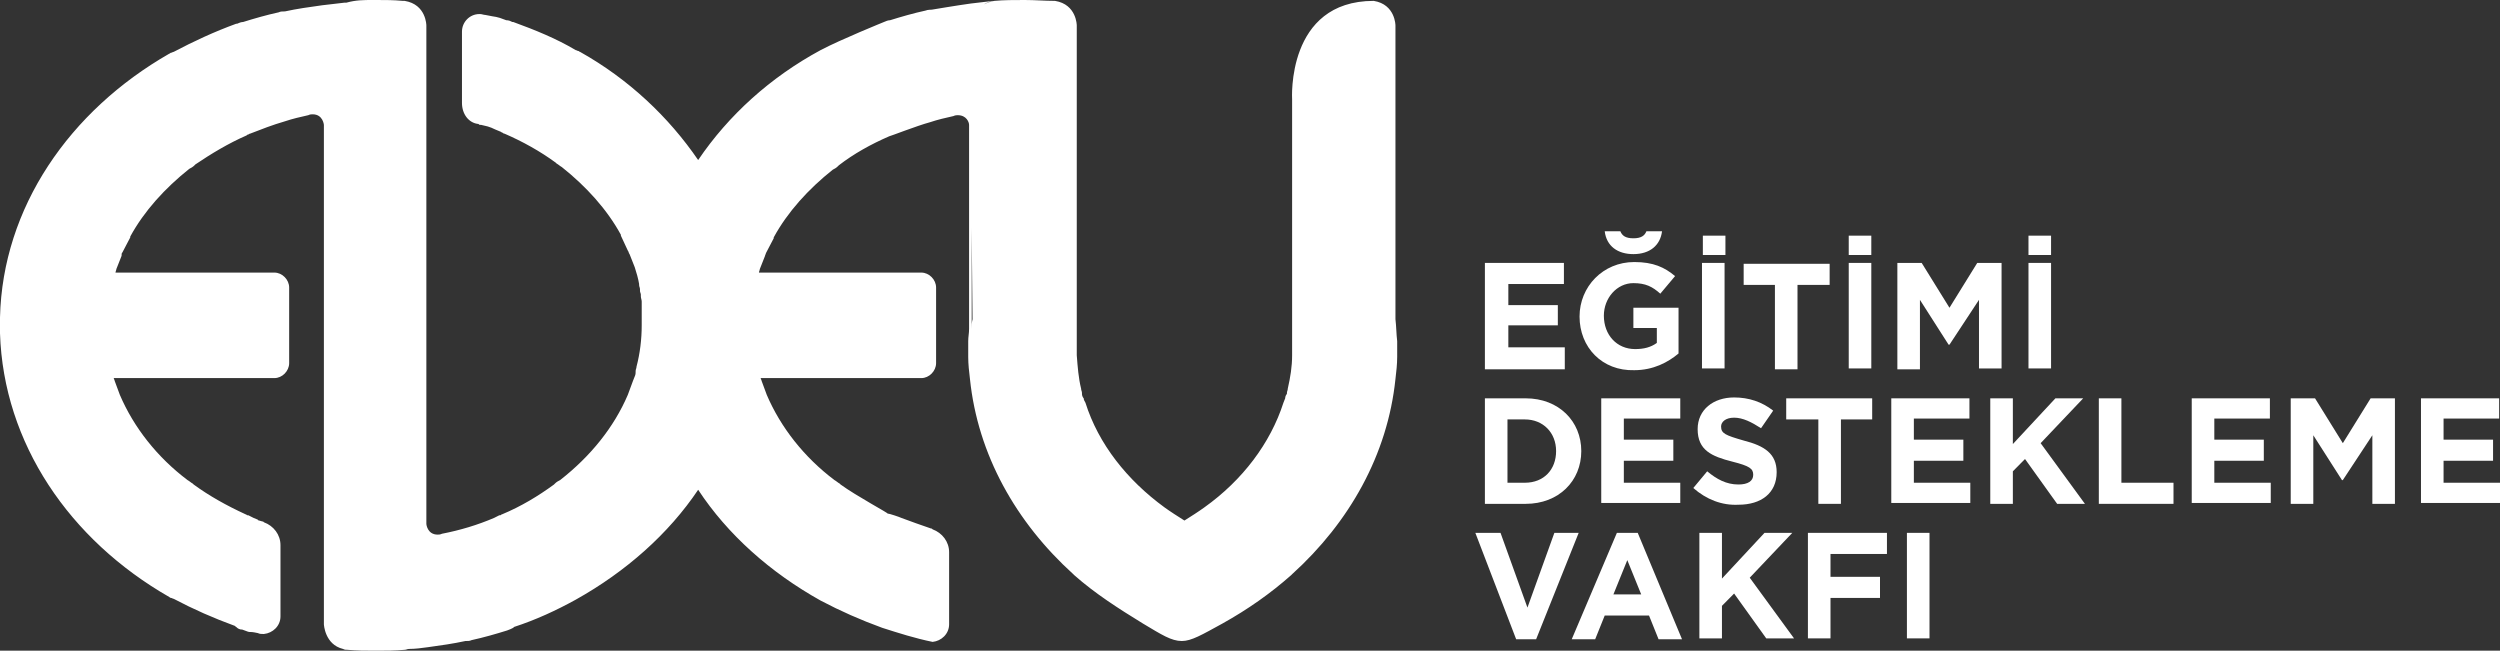
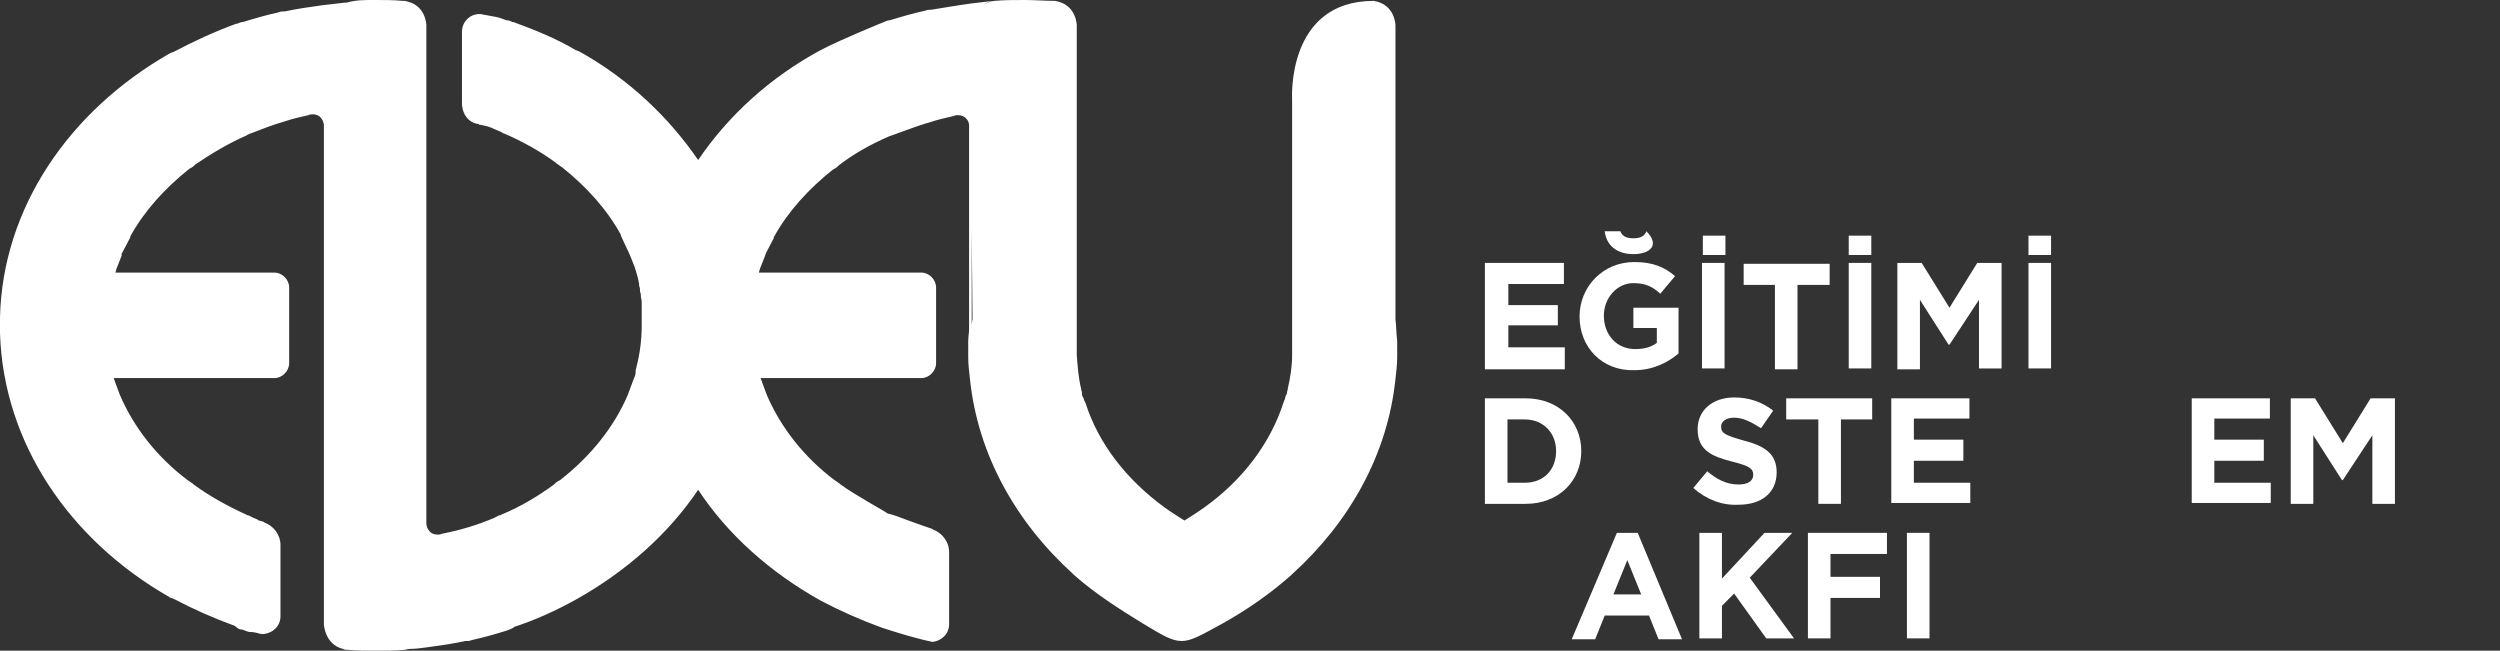
<svg xmlns="http://www.w3.org/2000/svg" width="292px" height="76px" viewBox="0 0 292 76" version="1.1">
  <rect x="0" y="0" width="292" height="76" fill="#333333" stroke="none" />
  <title>logobeyaz</title>
  <g id="Page-1" stroke="none" stroke-width="1" fill="none" fill-rule="evenodd">
    <g id="logobeyaz" fill="#FFFFFF" fill-rule="nonzero">
      <path d="M44.018,0 C45.032,0 45.945,0 47.061,0.103 C47.162,0.103 47.162,0.103 47.264,0.103 C49.799,0.514 49.799,2.978 49.799,2.978 L49.799,37.692 L49.799,61.211 C49.799,61.211 49.901,62.443 51.118,62.443 C51.219,62.443 51.422,62.443 51.625,62.341 C53.755,61.93 55.783,61.314 57.71,60.492 C57.913,60.389 58.116,60.286 58.319,60.184 C58.319,60.184 58.42,60.184 58.42,60.184 C58.522,60.184 58.522,60.081 58.623,60.081 C58.623,60.081 58.623,60.081 58.623,60.081 C60.854,59.157 62.883,57.924 64.709,56.589 C64.709,56.589 64.81,56.486 64.81,56.486 C65.013,56.281 65.216,56.178 65.419,56.076 C68.968,53.303 71.707,49.914 73.33,46.114 C73.532,45.6 73.735,44.984 73.938,44.47 C73.938,44.47 73.938,44.47 73.938,44.47 C74.04,44.265 74.04,44.162 74.141,43.957 C74.242,43.751 74.242,43.546 74.242,43.443 C74.242,43.443 74.242,43.443 74.242,43.341 C74.242,43.135 74.344,43.032 74.344,42.827 C74.344,42.827 74.344,42.827 74.344,42.827 C74.75,41.286 74.952,39.643 74.952,38 C74.952,37.795 74.952,37.589 74.952,37.281 C74.952,37.281 74.952,37.178 74.952,37.178 C74.952,36.973 74.952,36.87 74.952,36.665 C74.952,36.562 74.952,36.562 74.952,36.459 C74.952,36.357 74.952,36.151 74.952,36.049 C74.952,35.946 74.952,35.946 74.952,35.843 C74.952,35.741 74.952,35.535 74.952,35.432 C74.952,35.33 74.952,35.33 74.952,35.227 C74.952,35.022 74.851,34.816 74.851,34.611 C74.851,34.508 74.851,34.508 74.851,34.405 C74.851,34.303 74.75,34.097 74.75,33.995 C74.75,33.892 74.75,33.892 74.75,33.789 C74.75,33.584 74.648,33.481 74.648,33.276 C74.648,33.276 74.648,33.173 74.648,33.173 C74.547,32.557 74.344,31.838 74.141,31.222 C73.938,30.708 73.735,30.195 73.532,29.681 C73.431,29.578 73.431,29.373 73.33,29.27 C73.025,28.654 72.823,28.141 72.518,27.524 C72.518,27.524 72.518,27.422 72.518,27.422 C70.895,24.443 68.461,21.773 65.621,19.514 C65.419,19.411 65.216,19.205 65.013,19.103 C65.013,19.103 64.911,19 64.911,19 C63.086,17.665 61.057,16.535 58.927,15.611 C58.826,15.611 58.826,15.611 58.725,15.508 C58.623,15.508 58.522,15.405 58.522,15.405 C57.203,14.892 57.609,14.892 56.189,14.584 C56.189,14.584 56.088,14.584 56.088,14.584 C55.986,14.584 55.986,14.584 55.885,14.481 C54.769,14.378 53.958,13.351 53.958,12.016 L53.958,3.697 C53.958,2.568 54.87,1.643 55.986,1.643 C55.986,1.643 55.986,1.643 55.986,1.643 C56.088,1.643 56.088,1.643 56.088,1.643 C56.29,1.643 56.493,1.746 56.696,1.746 C58.116,2.054 57.812,1.849 59.13,2.362 C59.435,2.362 59.637,2.465 59.84,2.568 C59.84,2.568 59.84,2.568 59.84,2.568 C59.84,2.568 59.84,2.568 59.84,2.568 C59.84,2.568 59.84,2.568 59.942,2.568 C62.477,3.492 65.013,4.519 67.244,5.854 C67.346,5.854 67.447,5.957 67.548,5.957 C67.65,5.957 67.65,6.059 67.751,6.059 C73.431,9.243 78.097,13.659 81.545,18.692 C85.095,13.454 89.963,9.038 95.846,5.854 C98.179,4.622 103.25,2.568 103.25,2.568 C103.25,2.568 103.25,2.568 103.25,2.568 C103.25,2.568 103.25,2.568 103.25,2.568 C103.453,2.465 103.757,2.362 103.96,2.362 C105.278,1.951 106.698,1.541 108.118,1.232 C108.321,1.13 108.828,1.13 108.828,1.13 C108.828,1.13 111.871,0.616 113.392,0.411 C114.305,0.308 115.116,0.205 116.029,0.103 C115.522,0.205 115.218,0.308 114.914,0.514 C115.319,0.308 115.623,0.205 116.131,0.103 C117.246,0 118.463,0 119.68,0 C120.898,0 122.013,0.103 123.23,0.103 C125.766,0.514 125.766,2.978 125.766,2.978 L125.766,11.605 L125.766,39.849 L125.766,40.362 L125.766,41.492 C125.867,42.827 125.969,44.162 126.273,45.395 C126.273,45.395 126.273,45.395 126.273,45.395 C126.273,45.6 126.374,45.703 126.374,45.908 C126.374,45.908 126.374,45.908 126.374,46.011 C126.374,46.216 126.476,46.422 126.577,46.524 C126.577,46.73 126.679,46.832 126.78,47.038 C126.78,47.038 126.78,47.038 126.78,47.038 C128.301,51.865 131.648,56.076 136.01,59.259 C136.72,59.773 137.531,60.286 138.342,60.8 C139.154,60.286 139.965,59.773 140.675,59.259 C145.138,56.076 148.383,51.762 149.905,47.038 C149.905,47.038 149.905,47.038 149.905,47.038 C150.006,46.832 150.006,46.73 150.108,46.524 C150.108,46.319 150.209,46.114 150.311,46.011 C150.311,46.011 150.311,46.011 150.311,45.908 C150.311,45.703 150.412,45.6 150.412,45.395 C150.412,45.395 150.412,45.395 150.412,45.395 C150.716,44.059 150.919,42.827 150.919,41.492 L150.919,40.362 L150.919,39.849 L150.919,11.605 C150.919,11.605 150.209,0.103 160.453,0.103 C162.989,0.514 162.989,2.978 162.989,2.978 L162.989,37.281 C163.09,38.103 163.09,39.027 163.191,39.849 C163.191,39.849 163.191,39.849 163.191,39.951 C163.191,40.259 163.191,40.465 163.191,40.773 C163.191,41.081 163.191,41.389 163.191,41.595 C163.191,41.595 163.191,41.595 163.191,41.697 C163.191,42.519 163.09,43.443 162.989,44.265 C162.076,53.097 157.613,61.005 150.919,67.065 C150.919,67.065 150.919,67.065 150.818,67.168 C148.383,69.324 145.746,71.173 142.805,72.816 C140.371,74.151 139.154,74.87 138.038,74.87 C136.821,74.87 135.705,74.151 133.474,72.816 C130.634,71.07 127.896,69.324 125.462,67.168 C125.462,67.168 125.462,67.168 125.36,67.065 C118.666,61.005 114.204,53.097 113.291,44.265 C113.189,43.443 113.088,42.519 113.088,41.697 C113.088,41.697 113.088,41.697 113.088,41.595 C113.088,41.286 113.088,41.081 113.088,40.773 C113.088,40.465 113.088,40.157 113.088,39.951 C113.088,39.951 113.088,39.951 113.088,39.849 C113.088,39.335 113.189,38.924 113.189,38.411 L113.189,18.281 L113.189,14.584 C113.189,14.276 112.885,13.454 111.871,13.454 C111.769,13.454 111.567,13.454 111.364,13.557 C110.451,13.762 109.538,13.968 108.625,14.276 C107.104,14.686 103.96,15.919 103.858,15.919 C101.728,16.843 99.7,17.973 97.976,19.308 C97.976,19.308 97.874,19.411 97.874,19.411 C97.671,19.616 97.469,19.719 97.266,19.822 C97.266,19.822 97.266,19.822 97.266,19.822 C94.426,22.081 91.992,24.751 90.369,27.73 C90.369,27.73 90.369,27.832 90.369,27.832 C90.065,28.449 89.76,28.962 89.456,29.578 C89.456,29.681 89.355,29.784 89.355,29.886 C89.152,30.4 88.949,30.914 88.746,31.427 C88.746,31.53 88.645,31.735 88.645,31.838 L107.611,31.838 C108.524,31.838 109.335,32.659 109.335,33.584 L109.335,42.416 C109.335,43.341 108.524,44.162 107.611,44.162 L88.848,44.162 C88.848,44.265 88.949,44.368 88.949,44.47 C88.949,44.47 88.949,44.47 88.949,44.47 C89.152,44.984 89.355,45.6 89.557,46.114 C91.18,49.914 93.919,53.405 97.469,56.076 C97.671,56.178 97.874,56.384 98.077,56.486 C98.077,56.486 98.179,56.589 98.179,56.589 C100.004,57.924 103.858,59.978 103.655,59.978 C103.858,59.978 105.075,60.389 105.278,60.492 C106.394,60.903 107.51,61.314 108.727,61.724 C108.828,61.724 108.828,61.724 108.929,61.827 C110.045,62.238 110.857,63.265 110.857,64.497 L110.857,72.919 C110.857,74.049 109.944,74.87 108.929,74.973 C106.901,74.562 104.974,73.946 103.047,73.33 L103.047,73.33 C100.511,72.405 98.179,71.378 95.846,70.146 C89.963,66.859 84.993,62.443 81.545,57.205 C78.097,62.341 73.127,66.757 67.244,70.043 C65.013,71.276 62.579,72.405 60.043,73.227 C60.043,73.227 59.942,73.33 59.942,73.33 C59.942,73.33 59.942,73.33 59.942,73.33 C59.942,73.33 59.942,73.33 59.942,73.33 C59.739,73.432 59.536,73.535 59.232,73.638 C57.913,74.049 56.493,74.459 55.073,74.768 C54.87,74.87 54.668,74.87 54.465,74.87 C54.465,74.87 54.363,74.87 54.363,74.87 C54.363,74.87 54.363,74.87 54.363,74.87 C52.943,75.178 51.523,75.384 50.002,75.589 C49.292,75.692 48.481,75.795 47.771,75.795 C47.568,75.795 47.466,75.897 47.264,75.897 C46.148,76 45.134,76 44.221,76 C44.119,76 44.018,76 43.917,76 C43.815,76 43.714,76 43.612,76 C42.7,76 41.685,76 40.57,75.897 C40.367,75.897 40.265,75.897 40.063,75.795 C37.933,75.281 37.831,72.919 37.831,72.919 L37.831,37.589 L37.831,14.584 C37.831,14.584 37.73,13.351 36.513,13.351 C36.411,13.351 36.208,13.351 36.006,13.454 C35.093,13.659 34.18,13.865 33.267,14.173 C31.847,14.584 30.529,15.097 29.21,15.611 C29.109,15.611 29.007,15.714 29.007,15.714 C28.906,15.714 28.906,15.714 28.804,15.816 C26.675,16.741 24.646,17.973 22.82,19.205 C22.82,19.205 22.719,19.308 22.719,19.308 C22.516,19.514 22.313,19.616 22.11,19.719 C19.271,21.978 16.836,24.649 15.214,27.627 C15.214,27.627 15.214,27.627 15.214,27.73 C14.909,28.346 14.605,28.859 14.301,29.476 C14.199,29.578 14.199,29.681 14.199,29.886 C13.997,30.4 13.794,30.914 13.591,31.427 C13.591,31.53 13.489,31.735 13.489,31.838 L32.05,31.838 C32.963,31.838 33.774,32.659 33.774,33.584 L33.774,42.416 C33.774,43.341 32.963,44.162 32.05,44.162 L13.287,44.162 C13.287,44.265 13.388,44.368 13.388,44.47 C13.388,44.47 13.388,44.47 13.388,44.47 C13.591,44.984 13.794,45.6 13.997,46.114 C15.619,49.914 18.358,53.405 21.908,56.076 C22.11,56.178 22.313,56.384 22.516,56.486 C22.516,56.486 22.618,56.589 22.618,56.589 C24.443,57.924 26.472,59.054 28.703,60.081 C28.703,60.081 28.703,60.081 28.703,60.081 C28.804,60.081 28.804,60.184 28.906,60.184 C28.906,60.184 29.007,60.184 29.007,60.184 C29.21,60.286 29.413,60.389 29.616,60.492 C30.732,60.903 29.514,60.595 30.63,60.903 C30.732,60.903 30.732,60.903 30.833,61.005 C31.949,61.416 32.76,62.443 32.76,63.676 L32.76,71.995 C32.76,73.124 31.847,73.946 30.833,74.049 C30.833,74.049 30.833,74.049 30.833,74.049 C30.833,74.049 30.732,74.049 30.732,74.049 C30.529,74.049 30.326,74.049 30.123,73.946 C28.703,73.638 29.616,74.049 28.297,73.535 C27.993,73.535 27.79,73.432 27.587,73.227 C27.587,73.227 27.587,73.227 27.587,73.227 C27.587,73.227 27.587,73.227 27.587,73.227 C27.587,73.227 27.486,73.227 27.486,73.124 C24.95,72.2 22.618,71.173 20.285,69.941 C20.183,69.941 20.082,69.838 19.981,69.838 C19.879,69.838 19.778,69.735 19.778,69.735 C8.114,63.059 0.406,51.762 0,38.924 C0,38.924 0,38.924 0,38.822 C0,38.514 0,38.308 0,38 C0,38 0,38 0,38 C0,38 0,38 0,38 C0,37.692 0,37.486 0,37.178 C0,37.178 0,37.178 0,37.076 C0.304,24.238 8.114,12.941 19.778,6.265 C19.879,6.265 19.879,6.162 19.981,6.162 C20.082,6.162 20.183,6.059 20.285,6.059 C22.618,4.827 25.052,3.697 27.587,2.773 C27.587,2.773 27.587,2.773 27.689,2.773 C27.689,2.773 27.689,2.773 27.689,2.773 C27.689,2.773 27.689,2.773 27.689,2.773 C27.892,2.67 28.196,2.568 28.399,2.568 C29.717,2.157 31.137,1.746 32.557,1.438 C32.76,1.335 32.963,1.335 33.166,1.335 C33.166,1.335 33.267,1.335 33.267,1.335 C34.687,1.027 36.107,0.822 37.628,0.616 C38.541,0.514 39.353,0.411 40.265,0.308 C40.367,0.308 40.367,0.308 40.468,0.308 C41.584,0 42.497,0 43.511,0 C43.612,0 43.714,0 43.815,0 C43.917,0 43.917,0 44.018,0 M113.494,38.411 C113.494,38 113.494,37.692 113.595,37.281 L113.494,26.6 L113.494,38.411" id="Shape" />
      <g id="Group" transform="translate(172.32, 27.011)">
        <polygon id="Path" points="1.116 3.697 10.345 3.697 10.345 6.162 3.854 6.162 3.854 8.627 9.635 8.627 9.635 10.989 3.854 10.989 3.854 13.557 10.447 13.557 10.447 16.124 1.116 16.124" />
-         <path d="M12.171,9.962 L12.171,9.962 C12.171,6.47 14.909,3.595 18.561,3.595 C20.792,3.595 22.11,4.211 23.328,5.238 L21.603,7.292 C20.691,6.47 19.879,6.059 18.459,6.059 C16.532,6.059 15.011,7.805 15.011,9.859 L15.011,9.859 C15.011,12.119 16.532,13.762 18.662,13.762 C19.676,13.762 20.488,13.557 21.198,13.043 L21.198,11.297 L18.459,11.297 L18.459,8.935 L23.733,8.935 L23.733,14.276 C22.516,15.303 20.792,16.227 18.561,16.227 C14.808,16.33 12.171,13.557 12.171,9.962 Z M15.112,0 L16.938,0 C17.141,0.514 17.546,0.822 18.459,0.822 C19.372,0.822 19.778,0.514 19.981,0 L21.806,0 C21.603,1.643 20.386,2.67 18.459,2.67 C16.634,2.67 15.315,1.746 15.112,0 Z" id="Shape" />
+         <path d="M12.171,9.962 L12.171,9.962 C12.171,6.47 14.909,3.595 18.561,3.595 C20.792,3.595 22.11,4.211 23.328,5.238 L21.603,7.292 C20.691,6.47 19.879,6.059 18.459,6.059 C16.532,6.059 15.011,7.805 15.011,9.859 L15.011,9.859 C15.011,12.119 16.532,13.762 18.662,13.762 C19.676,13.762 20.488,13.557 21.198,13.043 L21.198,11.297 L18.459,11.297 L18.459,8.935 L23.733,8.935 L23.733,14.276 C22.516,15.303 20.792,16.227 18.561,16.227 C14.808,16.33 12.171,13.557 12.171,9.962 Z M15.112,0 L16.938,0 C17.141,0.514 17.546,0.822 18.459,0.822 C19.372,0.822 19.778,0.514 19.981,0 C21.603,1.643 20.386,2.67 18.459,2.67 C16.634,2.67 15.315,1.746 15.112,0 Z" id="Shape" />
        <path d="M26.472,3.697 L29.109,3.697 L29.109,16.022 L26.472,16.022 L26.472,3.697 Z M26.573,0.514 L29.21,0.514 L29.21,2.773 L26.573,2.773 L26.573,0.514 Z" id="Shape" />
        <polygon id="Path" points="35.093 6.265 31.34 6.265 31.34 3.8 41.381 3.8 41.381 6.265 37.628 6.265 37.628 16.124 34.991 16.124 34.991 6.265" />
        <path d="M43.612,3.697 L46.249,3.697 L46.249,16.022 L43.612,16.022 L43.612,3.697 Z M43.612,0.514 L46.249,0.514 L46.249,2.773 L43.612,2.773 L43.612,0.514 Z" id="Shape" />
        <polygon id="Path" points="49.292 3.697 52.132 3.697 55.378 8.935 58.623 3.697 61.463 3.697 61.463 16.022 58.826 16.022 58.826 8.011 55.378 13.249 55.276 13.249 51.929 8.011 51.929 16.124 49.292 16.124" />
        <path d="M64.607,3.697 L67.244,3.697 L67.244,16.022 L64.607,16.022 L64.607,3.697 Z M64.607,0.514 L67.244,0.514 L67.244,2.773 L64.607,2.773 L64.607,0.514 Z" id="Shape" />
        <path d="M1.116,19.514 L5.883,19.514 C9.737,19.514 12.374,22.184 12.374,25.676 L12.374,25.676 C12.374,29.168 9.737,31.838 5.883,31.838 L1.116,31.838 L1.116,19.514 Z M5.781,29.373 C8.013,29.373 9.432,27.832 9.432,25.676 L9.432,25.676 C9.432,23.519 7.911,21.978 5.781,21.978 L3.753,21.978 L3.753,29.373 L5.781,29.373 Z" id="Shape" />
-         <polygon id="Path" points="14.706 19.514 23.936 19.514 23.936 21.876 17.344 21.876 17.344 24.341 23.125 24.341 23.125 26.805 17.344 26.805 17.344 29.373 23.936 29.373 23.936 31.735 14.706 31.735" />
        <path d="M25.457,29.989 L27.08,28.038 C28.196,28.962 29.312,29.578 30.732,29.578 C31.847,29.578 32.456,29.168 32.456,28.449 L32.456,28.449 C32.456,27.73 32.05,27.422 30.022,26.908 C27.587,26.292 25.965,25.573 25.965,23.108 L25.965,23.108 C25.965,20.849 27.79,19.411 30.224,19.411 C31.949,19.411 33.47,19.924 34.788,20.951 L33.369,23.005 C32.253,22.286 31.239,21.773 30.224,21.773 C29.21,21.773 28.703,22.286 28.703,22.8 L28.703,22.8 C28.703,23.622 29.21,23.827 31.34,24.443 C33.774,25.059 35.194,25.984 35.194,28.141 L35.194,28.141 C35.194,30.605 33.369,31.941 30.732,31.941 C28.804,32.043 26.979,31.324 25.457,29.989 Z" id="Path" />
        <polygon id="Path" points="40.063 21.978 36.31 21.978 36.31 19.514 46.351 19.514 46.351 21.978 42.7 21.978 42.7 31.838 40.063 31.838" />
        <polygon id="Path" points="48.481 19.514 57.71 19.514 57.71 21.876 51.219 21.876 51.219 24.341 57 24.341 57 26.805 51.219 26.805 51.219 29.373 57.812 29.373 57.812 31.735 48.582 31.735 48.582 19.514" />
-         <polygon id="Path" points="60.144 19.514 62.782 19.514 62.782 24.854 67.751 19.514 70.997 19.514 66.027 24.751 71.2 31.838 67.954 31.838 64.201 26.6 62.782 28.038 62.782 31.838 60.144 31.838" />
-         <polygon id="Path" points="72.823 19.514 75.46 19.514 75.46 29.373 81.545 29.373 81.545 31.838 72.823 31.838" />
        <polygon id="Path" points="83.573 19.514 92.803 19.514 92.803 21.876 86.312 21.876 86.312 24.341 92.093 24.341 92.093 26.805 86.312 26.805 86.312 29.373 92.904 29.373 92.904 31.735 83.675 31.735 83.675 19.514" />
        <polygon id="Path" points="95.237 19.514 98.077 19.514 101.323 24.751 104.568 19.514 107.408 19.514 107.408 31.838 104.771 31.838 104.771 23.827 101.323 29.065 101.221 29.065 97.874 23.827 97.874 31.838 95.237 31.838 95.237 19.514" />
-         <polygon id="Path" points="110.349 19.514 119.579 19.514 119.579 21.876 113.088 21.876 113.088 24.341 118.869 24.341 118.869 26.805 113.088 26.805 113.088 29.373 119.68 29.373 119.68 31.735 110.451 31.735 110.451 19.514" />
-         <polygon id="Path" points="-2.88264646e-14 35.227 2.941 35.227 6.085 43.957 9.23 35.227 12.069 35.227 7.1 47.654 4.767 47.654" />
        <path d="M16.532,35.227 L18.966,35.227 L24.139,47.654 L21.4,47.654 L20.285,44.881 L15.112,44.881 L13.997,47.654 L11.258,47.654 L16.532,35.227 Z M19.372,42.416 L17.749,38.411 L16.126,42.416 L19.372,42.416 Z" id="Shape" />
        <polygon id="Path" points="26.167 35.227 28.804 35.227 28.804 40.568 33.774 35.227 37.02 35.227 32.05 40.465 37.223 47.551 33.977 47.551 30.224 42.314 28.804 43.751 28.804 47.551 26.167 47.551" />
        <polygon id="Path" points="38.845 35.227 48.075 35.227 48.075 37.692 41.482 37.692 41.482 40.362 47.264 40.362 47.264 42.827 41.482 42.827 41.482 47.551 38.845 47.551" />
        <polygon id="Path" points="50.408 35.227 53.045 35.227 53.045 47.551 50.408 47.551" />
      </g>
    </g>
  </g>
</svg>